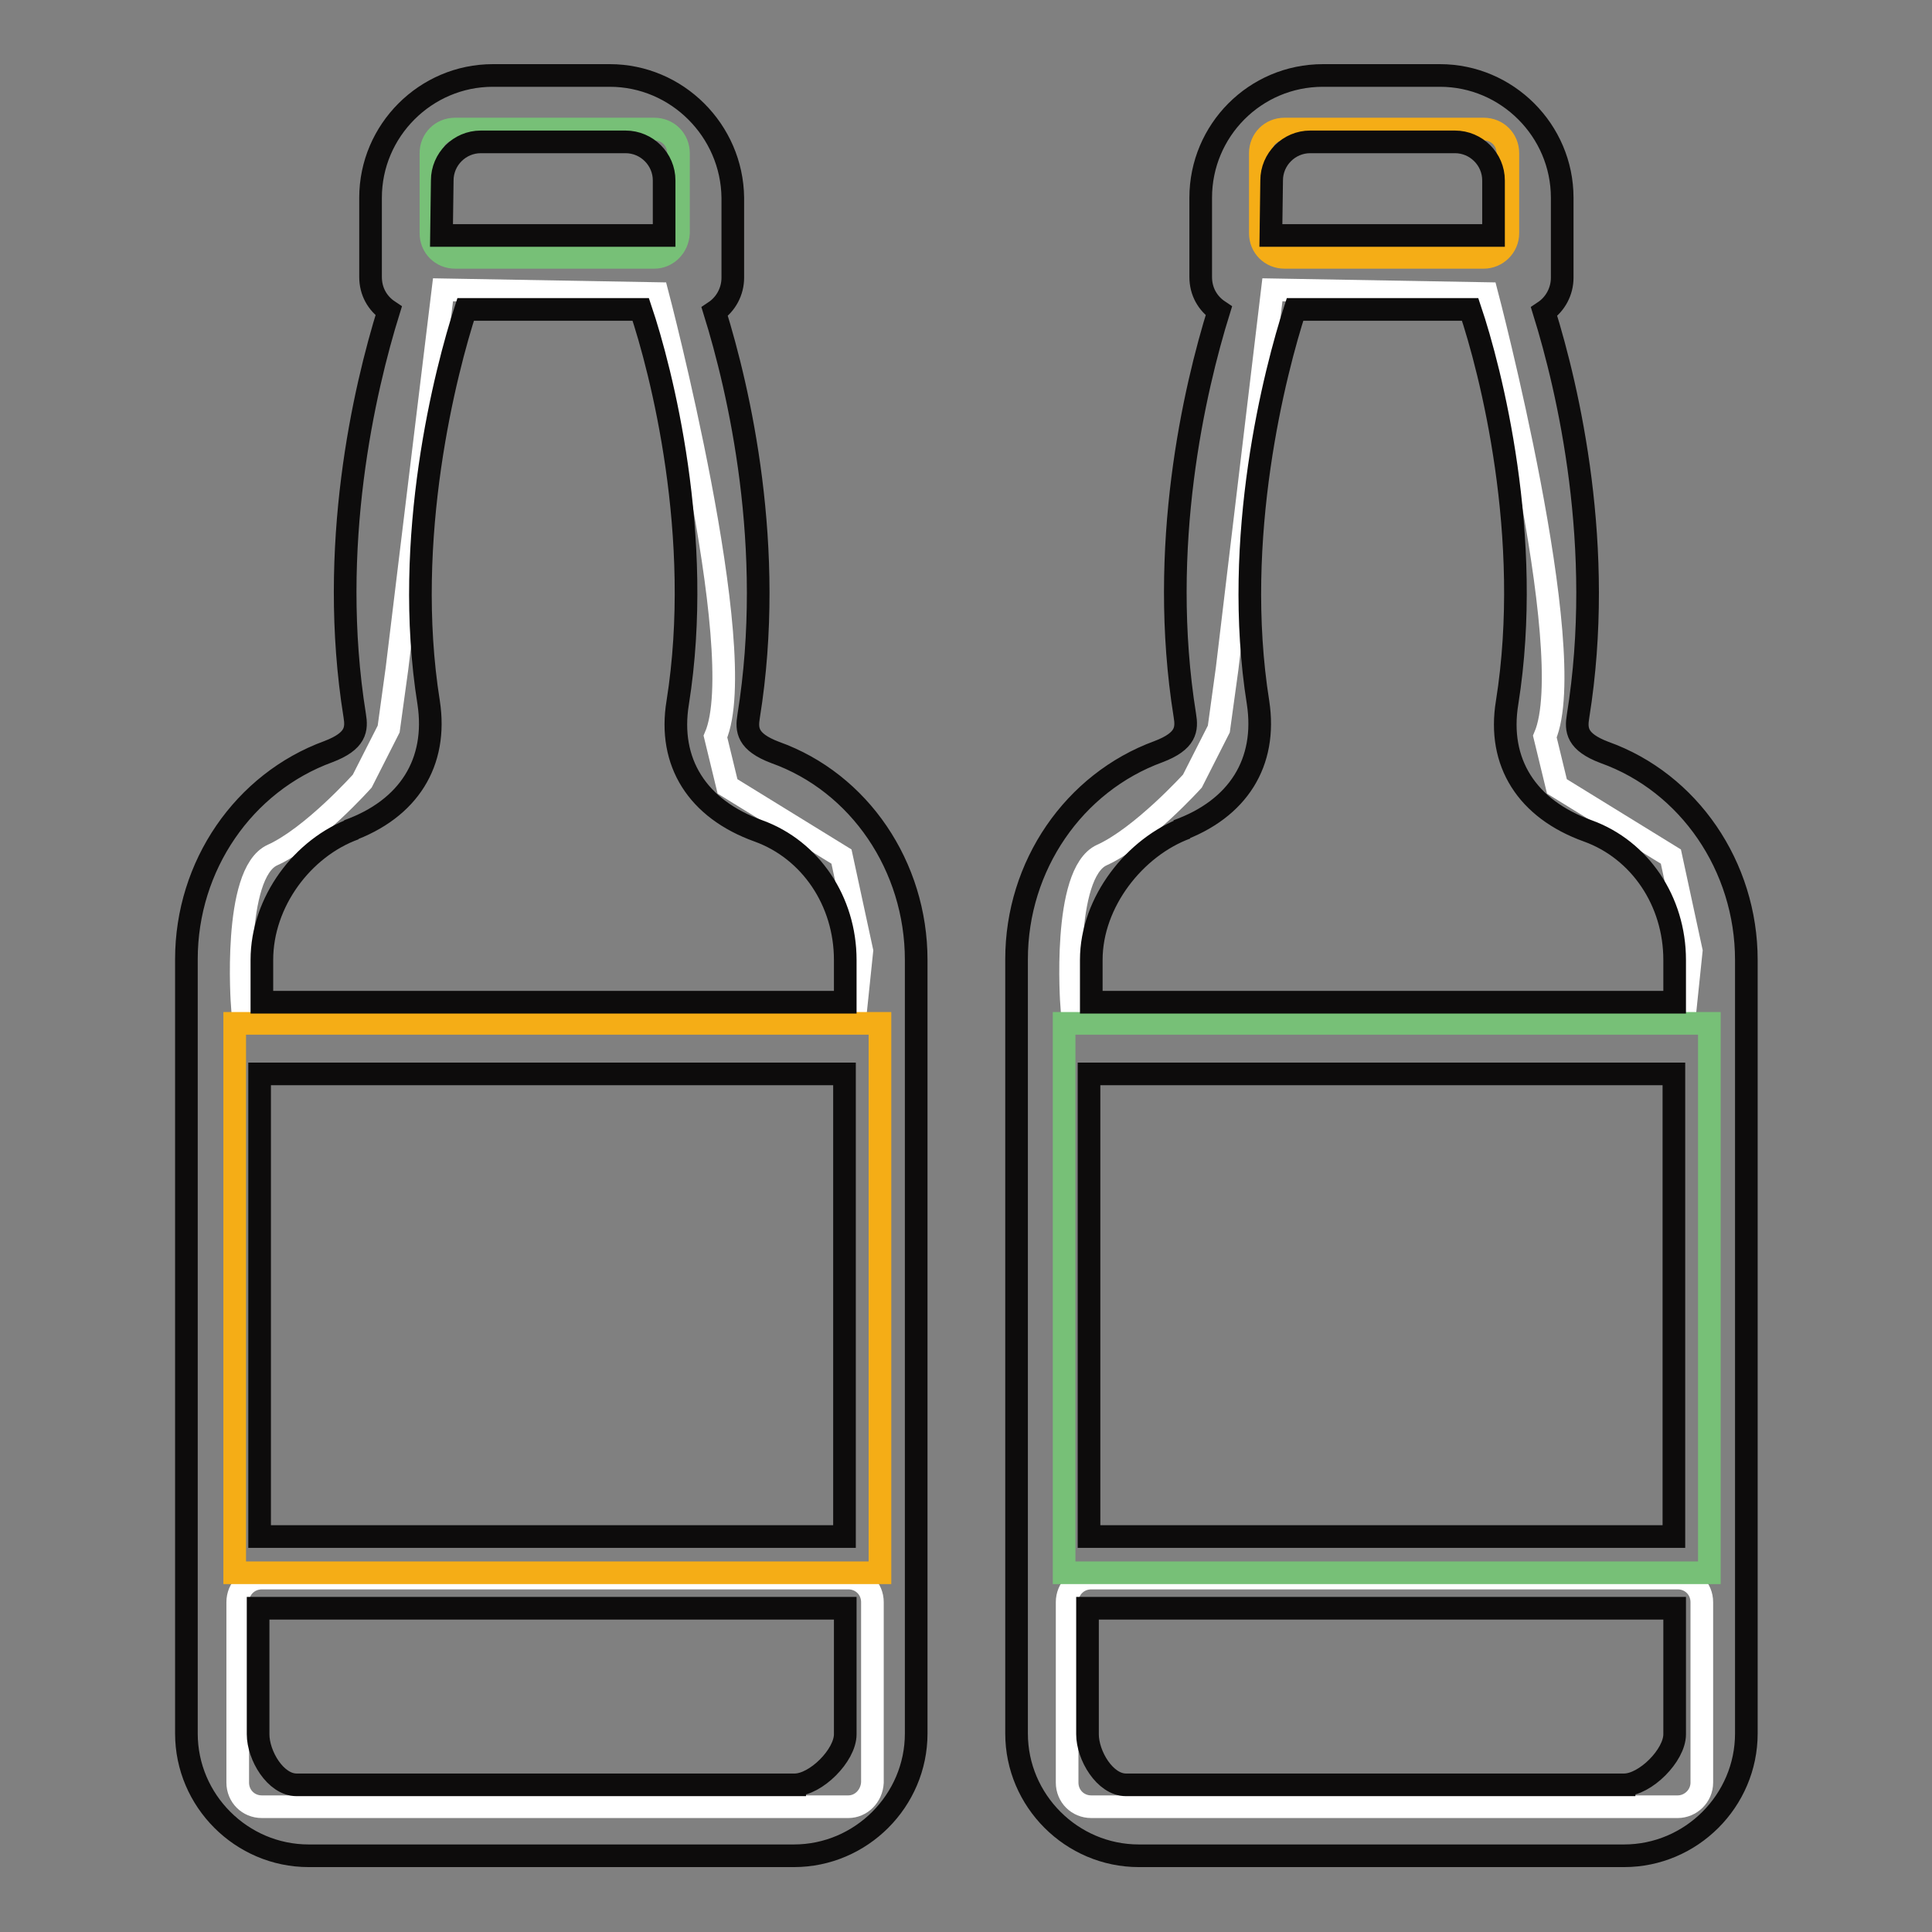
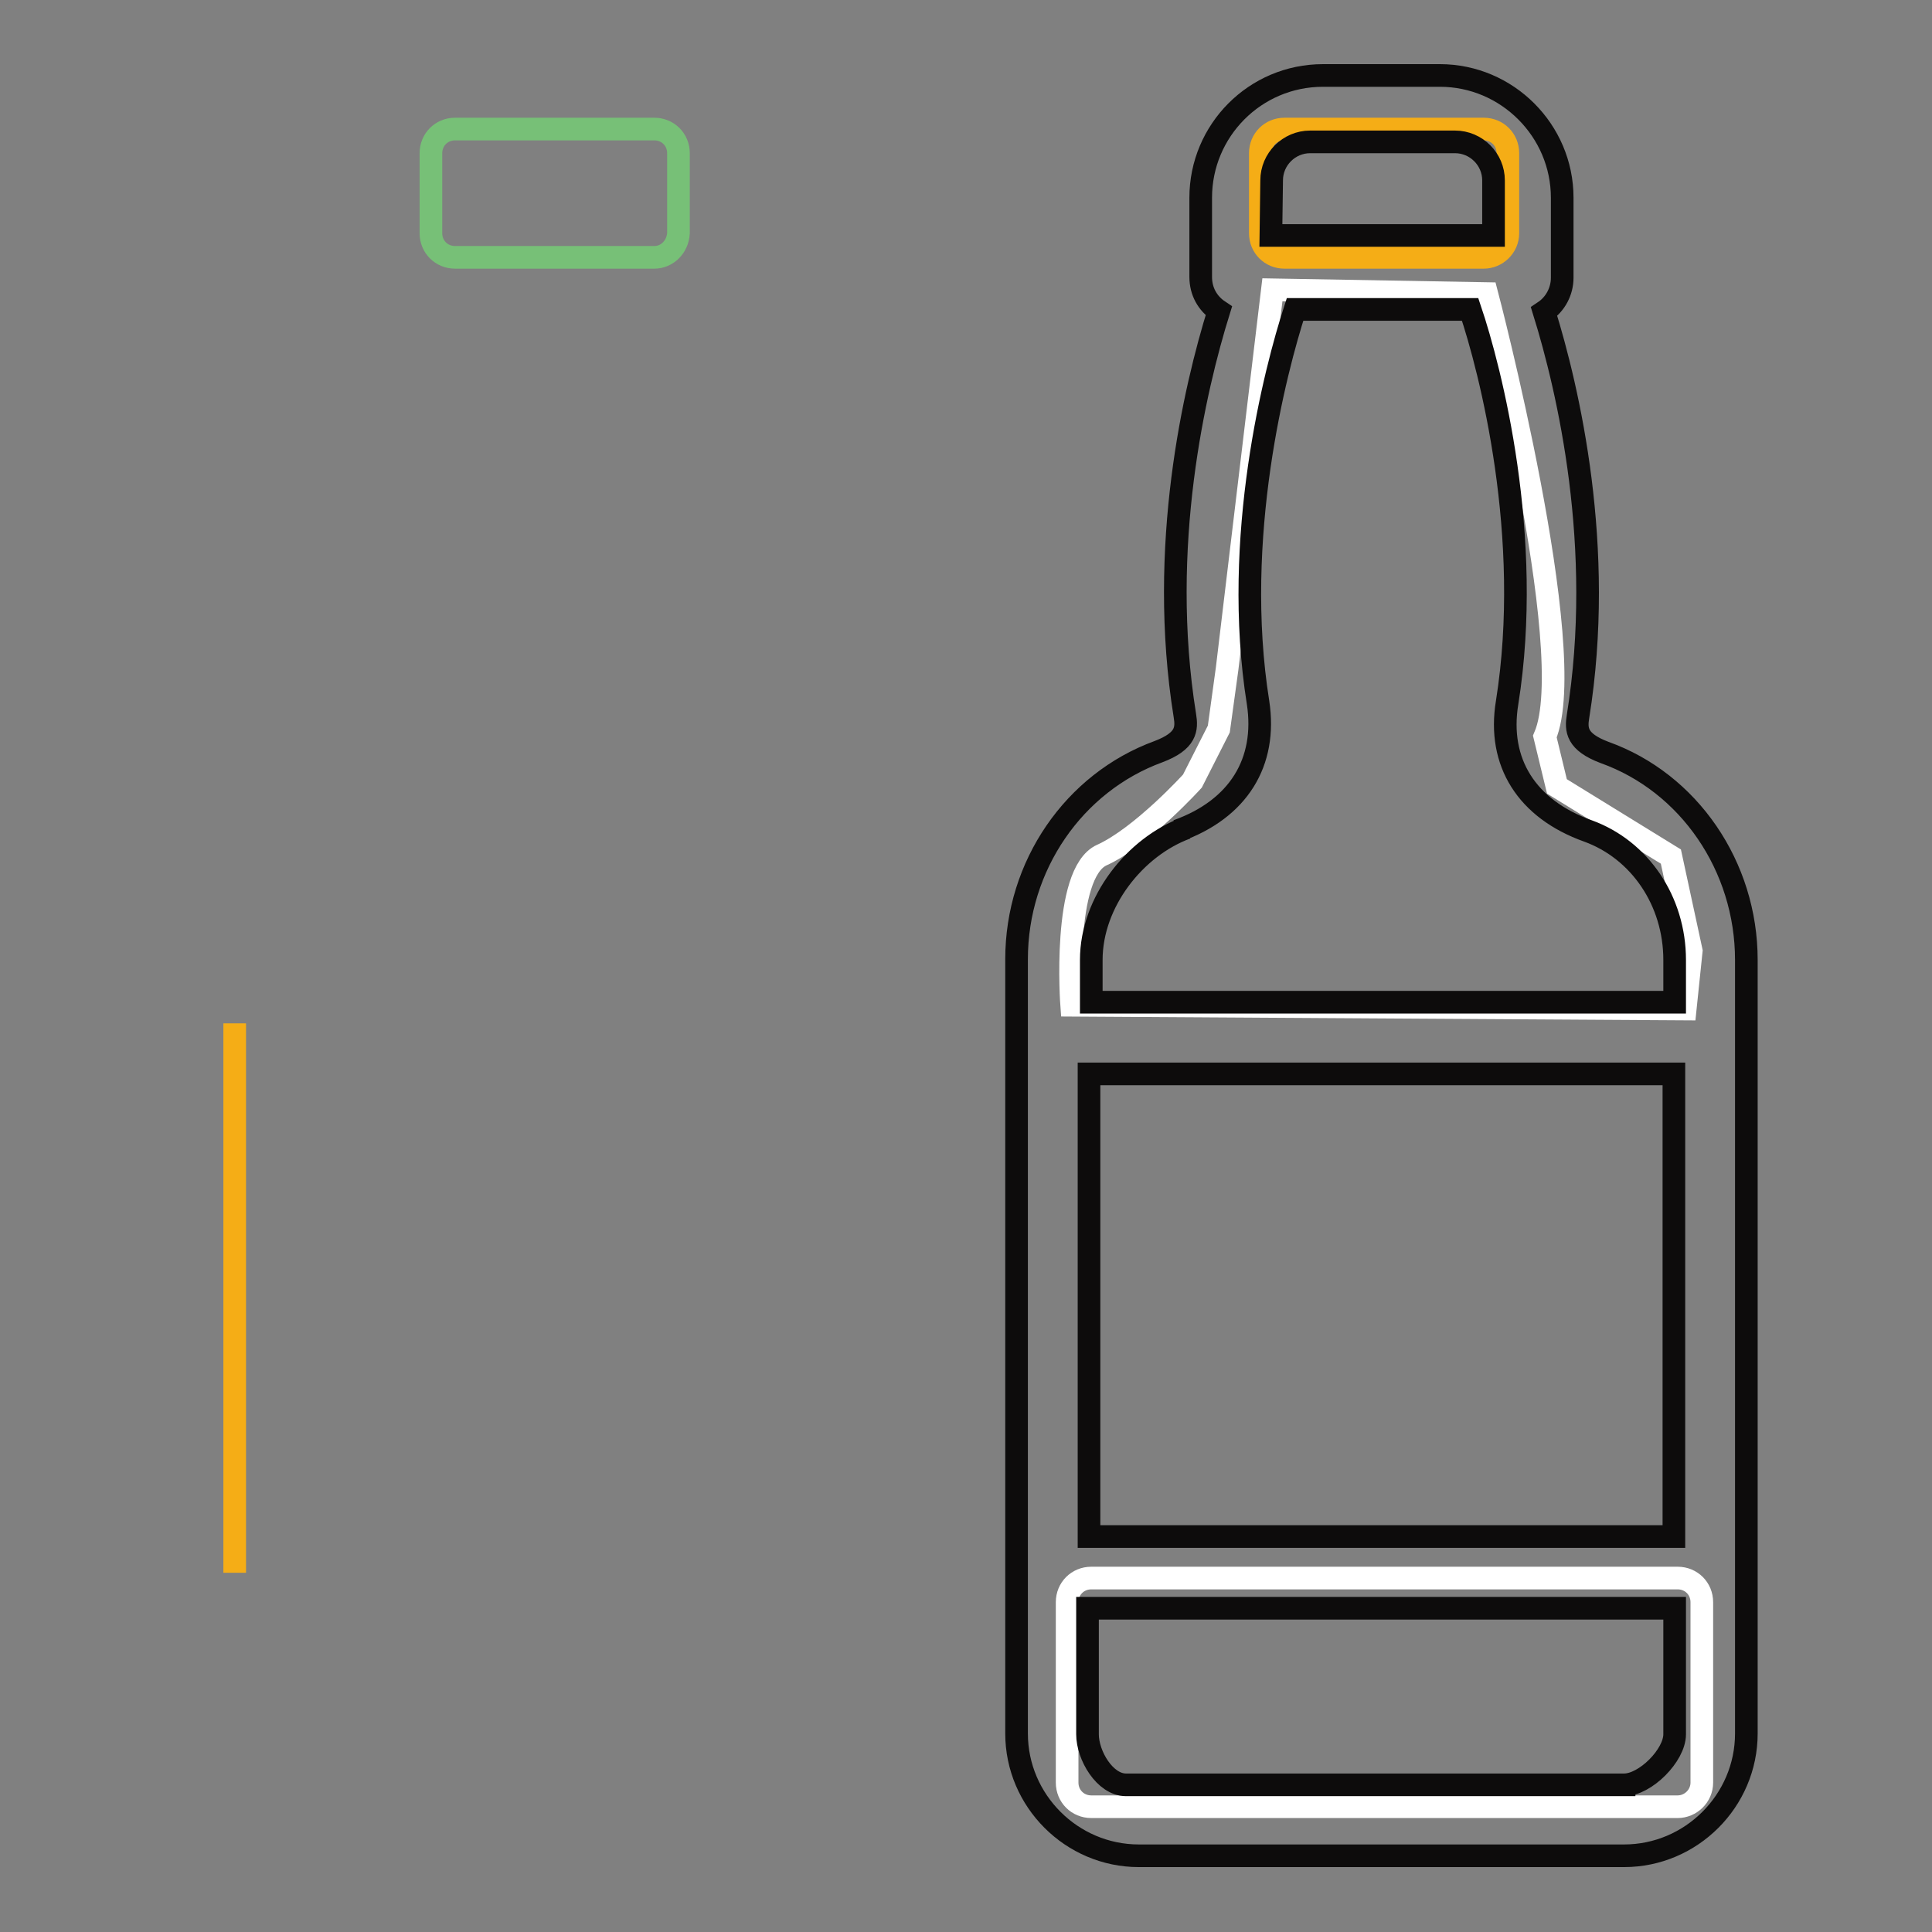
<svg xmlns="http://www.w3.org/2000/svg" version="1.1" x="0px" y="0px" viewBox="0 0 256 256" enable-background="new 0 0 256 256" xml:space="preserve">
  <rect x="0" y="0" width="256" height="256" fill="#808080" stroke="none" />
  <g>
-     <path stroke-width="3" fill-opacity="0" stroke="#ffffff" d="M112.4,239.4H34.7c-1.8,0-3.2-1.4-3.2-3.2v-23.9c0-1.8,1.4-3.2,3.2-3.2h77.7c1.8,0,3.2,1.4,3.2,3.2v23.9 C115.5,238,114.1,239.4,112.4,239.4z M58.7,38.4l28.4,0.5c0,0,12.5,47.5,7.7,58.7l1.6,6.6l15.1,9.3l2.7,12.5l-0.8,7.7l-81.3-0.5 c0,0-1.3-17.5,4-19.9c5.3-2.4,11.9-9.8,11.9-9.8l3.5-6.9l1.1-8L58.7,38.4z" />
    <path stroke-width="3" fill-opacity="0" stroke="#77c077" d="M86.7,34.1H60.3c-1.8,0-3.2-1.4-3.2-3.2V20.3c0-1.8,1.4-3.2,3.2-3.2h26.4c1.8,0,3.2,1.4,3.2,3.2v10.6 C89.8,32.7,88.4,34.1,86.7,34.1z" />
-     <path stroke-width="3" fill-opacity="0" stroke="#f5ad16" d="M31.1,135.6h85.5v72.8H31.1V135.6z" />
-     <path stroke-width="3" fill-opacity="0" stroke="#0d0c0c" d="M102.7,99.7c-3.7-1.4-3.8-3-3.5-4.8c3.6-22.4-1.3-43.3-4.5-53.6c1.5-1,2.4-2.7,2.4-4.5V26.2 C97,17.3,89.7,10,80.8,10H65.3c-8.9,0-16.2,7.3-16.2,16.2v10.5c0,1.9,0.9,3.5,2.4,4.5c-3.2,10.3-8.1,31.2-4.5,53.6 c0.3,1.8,0.2,3.4-3.5,4.8c-11.2,4.1-18.8,15.1-18.8,27.5v102.6c0,8.9,7.3,16.2,16.2,16.2h64.3c8.9,0,16.2-7.3,16.2-16.2V127.2 C121.4,114.8,113.9,103.7,102.7,99.7z M34.4,173.2v-30.9h77.5v61.3H34.4V173.2L34.4,173.2z M58.6,23.9c0-2.8,2.3-5.1,5.1-5.1h19.2 c2.8,0,5.1,2.3,5.1,5.1v7.3H58.5L58.6,23.9z M46.1,110.1c8.1-2.9,11.9-9.1,10.7-17C53.3,71.2,59.1,49,61.7,41h23.2 c2.7,8,8.4,30.1,4.9,52.1c-1.3,7.9,2.6,14.1,10.7,17c6.9,2.5,11.5,9.3,11.5,17.1v5.6H34.7v-5.6c0-7.7,5.4-14.9,12.3-17.4 L46.1,110.1z M106.8,236.5H39.3c-2.8,0-5.1-3.9-5.1-6.7v-16.7H112v16.7c0,2.8-3.9,6.7-6.7,6.7H106.8z" />
+     <path stroke-width="3" fill-opacity="0" stroke="#f5ad16" d="M31.1,135.6v72.8H31.1V135.6z" />
    <path stroke-width="3" fill-opacity="0" stroke="#ffffff" d="M222.3,239.4h-77.7c-1.8,0-3.2-1.4-3.2-3.2v-23.9c0-1.8,1.4-3.2,3.2-3.2h77.7c1.8,0,3.2,1.4,3.2,3.2v23.9 C225.5,238,224,239.4,222.3,239.4z M168.6,38.4l28.4,0.5c0,0,12.5,47.5,7.7,58.7l1.6,6.6l15.1,9.3l2.7,12.5l-0.8,7.7l-81.3-0.5 c0,0-1.3-17.5,4-19.9c5.3-2.4,12-9.8,12-9.8l3.5-6.9l1.1-8L168.6,38.4z" />
    <path stroke-width="3" fill-opacity="0" stroke="#f5ad16" d="M196.6,34.1h-26.4c-1.8,0-3.2-1.4-3.2-3.2V20.3c0-1.8,1.4-3.2,3.2-3.2h26.4c1.8,0,3.2,1.4,3.2,3.2v10.6 C199.8,32.7,198.3,34.1,196.6,34.1z" />
-     <path stroke-width="3" fill-opacity="0" stroke="#77c077" d="M141,135.6h85.5v72.8H141V135.6z" />
    <path stroke-width="3" fill-opacity="0" stroke="#0d0c0c" d="M212.6,99.7c-3.7-1.4-3.8-3-3.5-4.8c3.6-22.4-1.3-43.3-4.5-53.6c1.5-1,2.4-2.7,2.4-4.5V26.2 c0-8.9-7.3-16.2-16.2-16.2h-15.5c-9,0-16.2,7.3-16.2,16.2v10.5c0,1.9,0.9,3.5,2.4,4.5c-3.2,10.3-8.1,31.2-4.5,53.6 c0.3,1.8,0.2,3.4-3.5,4.8c-11.2,4.1-18.8,15.1-18.8,27.5v102.6c0,8.9,7.3,16.2,16.2,16.2h64.3c8.9,0,16.2-7.3,16.2-16.2V127.2 C231.4,114.8,223.8,103.7,212.6,99.7z M144.3,173.2v-30.9h77.5v61.3h-77.5V173.2L144.3,173.2z M168.5,23.9c0-2.8,2.3-5.1,5.1-5.1 h19.2c2.8,0,5.1,2.3,5.1,5.1v7.3h-29.5L168.5,23.9z M156,110.1c8.1-2.9,11.9-9.1,10.7-17C163.2,71.2,169,49,171.6,41h23.2 c2.7,8,8.4,30.1,4.9,52.1c-1.3,7.9,2.6,14.1,10.7,17c6.9,2.5,11.5,9.3,11.5,17.1v5.6h-77.3v-5.6c0-7.7,5.8-15,12.6-17.5L156,110.1z  M216.7,236.5h-67.5c-2.8,0-5.1-3.9-5.1-6.7v-16.7h77.8v16.7c0,2.8-3.9,6.7-6.7,6.7H216.7L216.7,236.5z" />
  </g>
</svg>